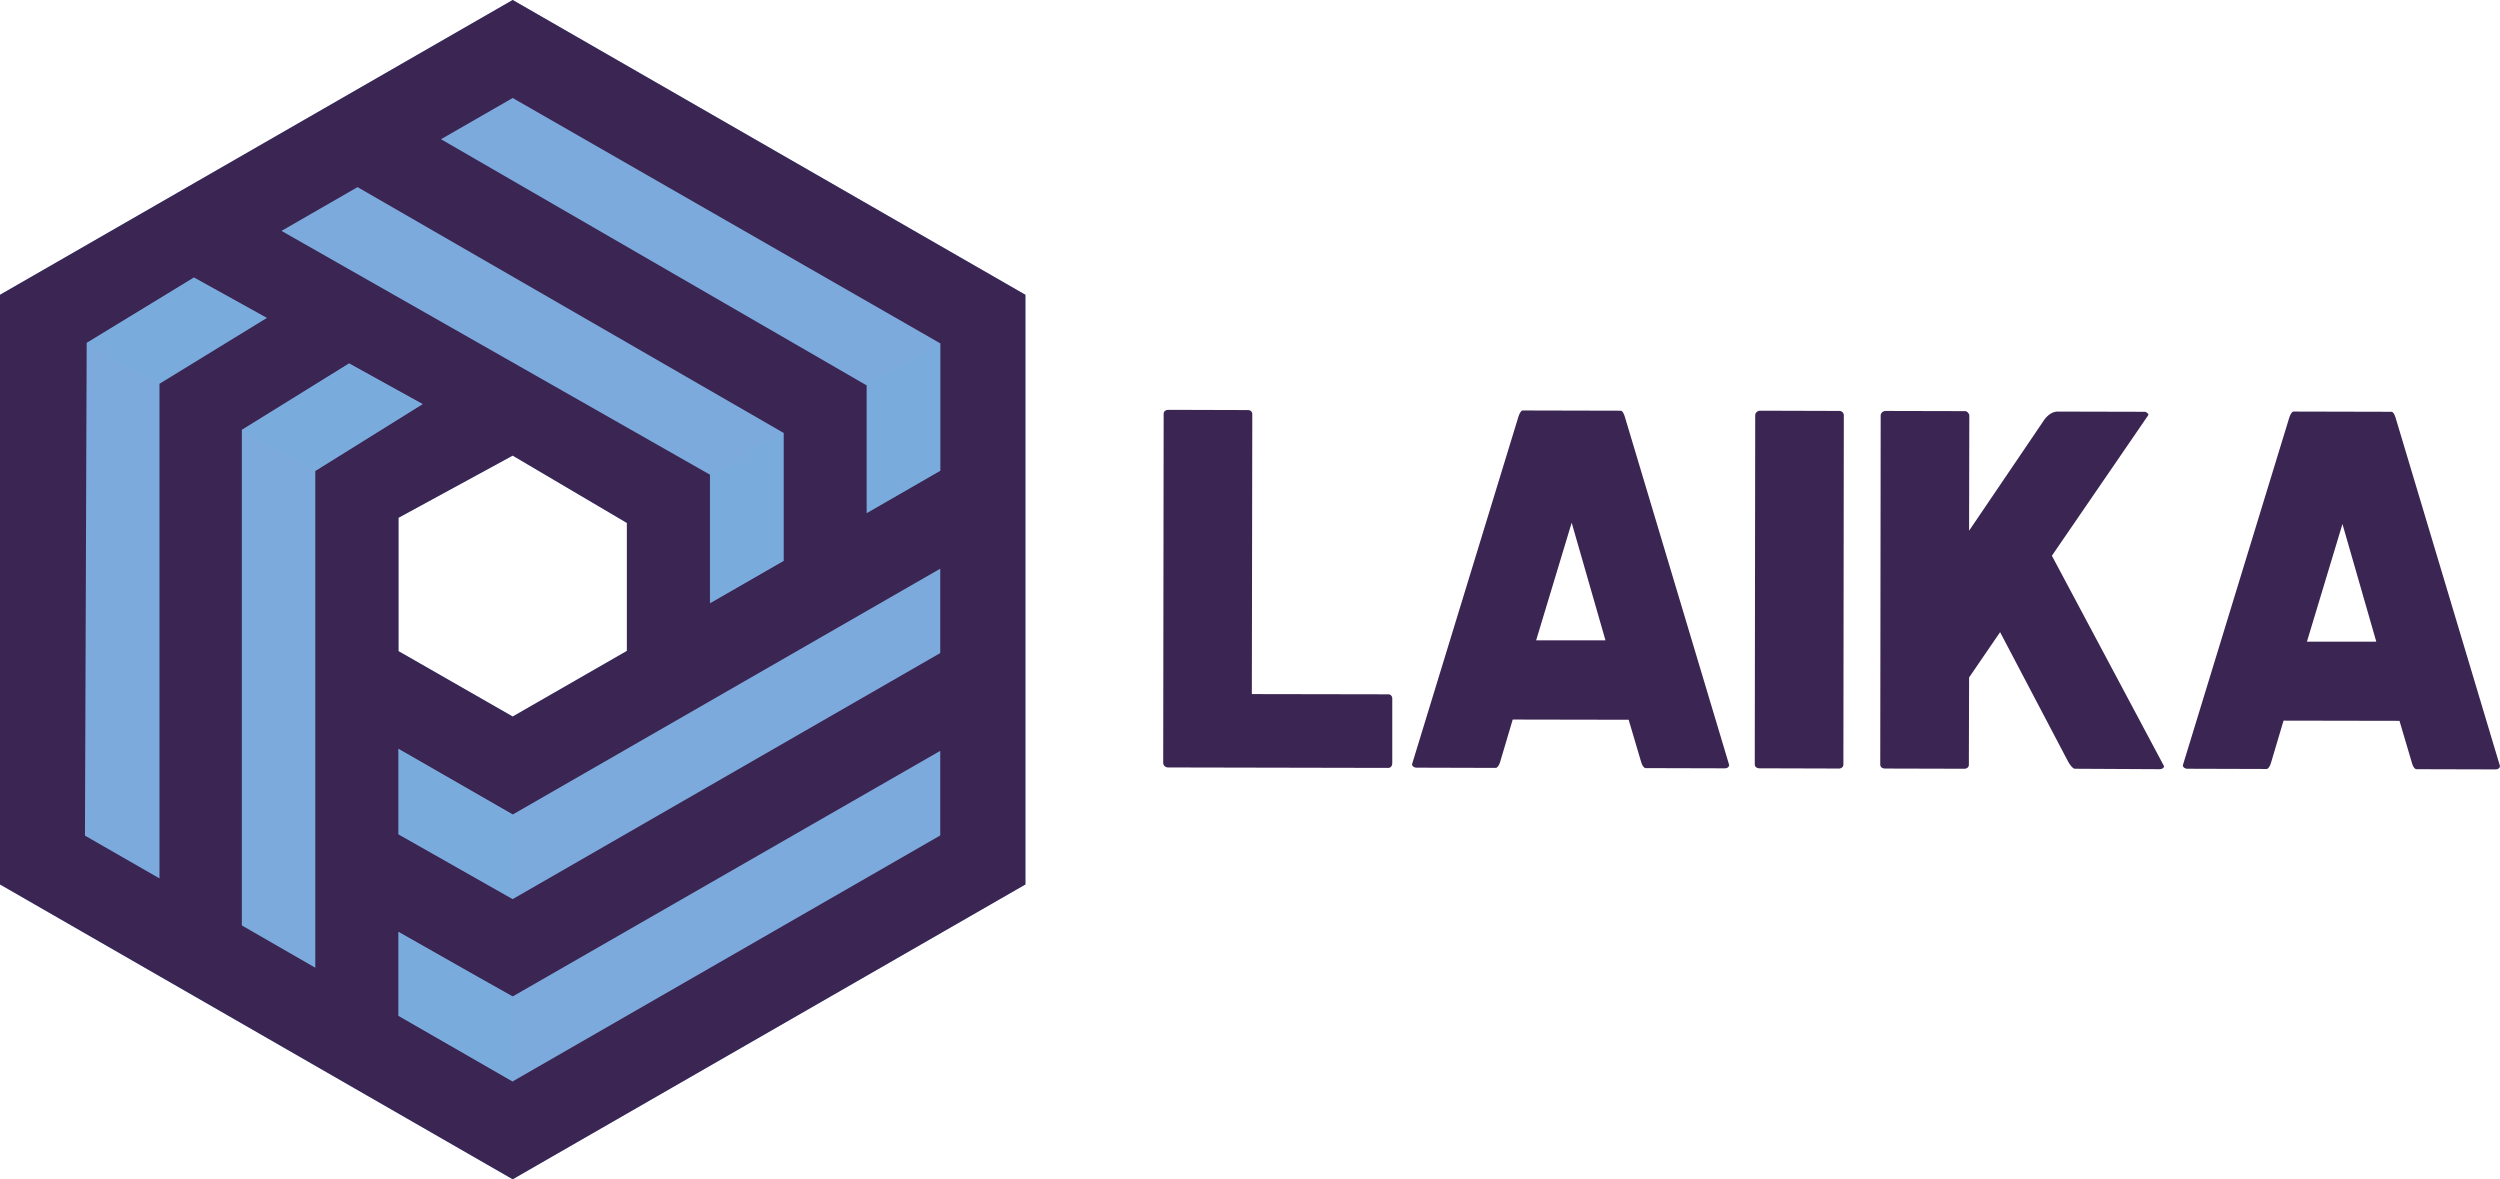
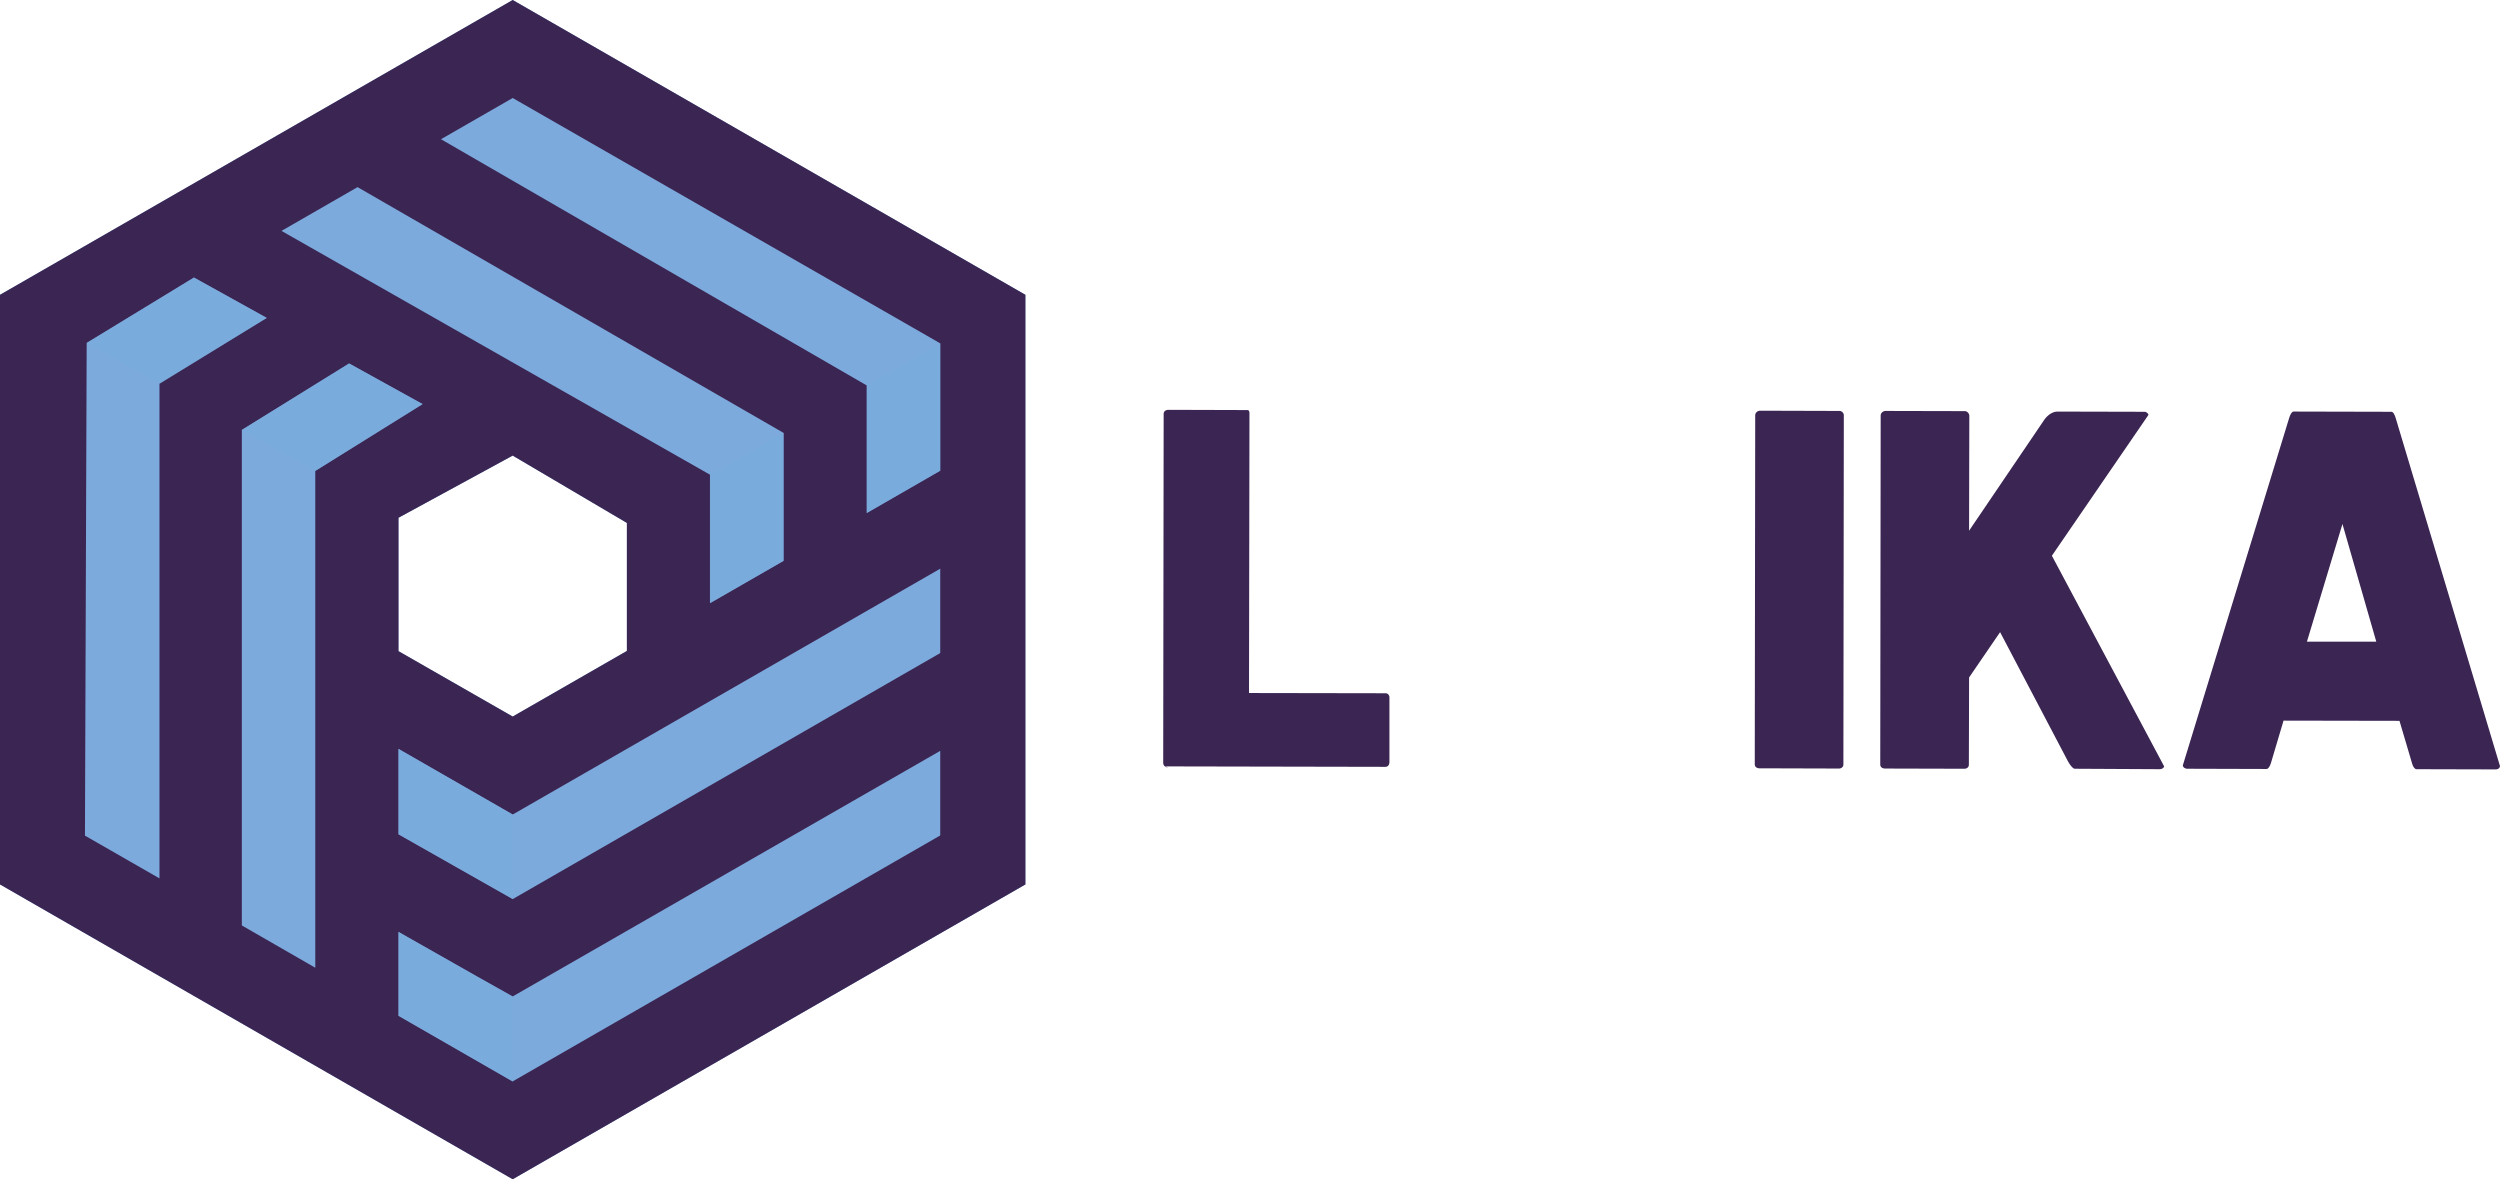
<svg xmlns="http://www.w3.org/2000/svg" width="106" height="50" fill="none">
  <path fill-rule="evenodd" clip-rule="evenodd" d="m21.738 0 21.739 12.5v25L21.738 50 0 37.5v-25L21.738 0Zm-4.842 21.953v5.655l4.842 2.773 4.842-2.782v-5.427l-4.842-2.855-4.842 2.636Z" fill="#7CAADD" />
  <path fill-rule="evenodd" clip-rule="evenodd" d="M0 12.5 21.738 0l21.739 12.5v25L21.738 50 0 37.5v-25Zm11.31.98-3.087-1.712-4.548 2.773-.073 20.89 3.16 1.813V16.26l4.548-2.782Zm-1.056 4.748 4.548-2.818 3.114 1.72-4.548 2.837v21.065l-3.114-1.793v-21.01ZM15.16 7.934 11.935 9.79l18.173 10.34v5.445l3.115-1.793v-5.427L15.16 7.934Zm1.736 14.019 4.842-2.636 4.842 2.855V27.6l-4.842 2.782-4.842-2.773v-5.655Zm3.354 19.463-3.354-1.903v3.56l4.842 2.782.01-.01 18.118-10.422v-3.587L21.738 42.249l-.055-.027-1.433-.806Zm1.488-6.88 18.128-10.424v3.578L21.738 38.122l-4.842-2.745v-3.624l4.842 2.782Zm18.128-14.578v-5.4L21.738 4.155l-3.04 1.748 18.052 10.44v5.409l3.115-1.794Z" fill="#3B2552" />
  <path d="M39.867 14.559v5.399l-3.115 1.794v-5.409l3.115-1.784Zm-6.643 3.788v5.427L30.1 25.567v-5.435l3.123-1.785Zm-22.97-.119 4.548-2.818 3.115 1.73-4.548 2.827-3.115-1.739ZM3.676 14.54l4.548-2.772 3.087 1.711-4.539 2.791-3.096-1.73Zm18.062 31.315-4.841-2.791v-3.55l3.353 1.902 1.488.833v3.606Zm0-7.742-4.841-2.745v-3.615l4.841 2.782v3.578Z" opacity=".65" fill="#7AACDE" />
-   <path d="M49.522 32.54c-.064 0-.202-.045-.202-.201l.019-14.788c0-.174.193-.174.202-.174l3.38.01a.18.18 0 0 1 .12.045c.037.028.056.074.056.128l-.019 11.869 5.78.01c.054 0 .1.017.128.054a.178.178 0 0 1 .046.119v2.745c0 .01 0 .202-.175.202l-9.335-.019Z" fill="#3B2552" />
-   <path fill-rule="evenodd" clip-rule="evenodd" d="M69.588 32.32c.046.165.129.248.184.248l3.372.009s.156 0 .174-.137l-4.42-14.751c-.036-.129-.1-.275-.183-.275l-4.153-.01c-.073 0-.147.147-.184.275l-4.51 14.733c.027.128.174.137.174.137l3.38.01c.056 0 .139-.092.185-.257l.532-1.793 4.916.009.533 1.803Zm-1.516-5.17h-2.94l1.507-4.987 1.433 4.987Z" fill="#3B2552" />
+   <path d="M49.522 32.54c-.064 0-.202-.045-.202-.201l.019-14.788c0-.174.193-.174.202-.174l3.38.01c.037.028.056.074.056.128l-.019 11.869 5.78.01c.054 0 .1.017.128.054a.178.178 0 0 1 .046.119v2.745c0 .01 0 .202-.175.202l-9.335-.019Z" fill="#3B2552" />
  <path d="M74.605 32.577c-.01 0-.203 0-.203-.174l.019-14.788c0-.146.137-.201.202-.201l3.381.01a.19.19 0 0 1 .174.2l-.018 14.788c0 .165-.174.174-.174.174l-3.382-.01Zm13.368.018c-.055 0-.156-.082-.284-.302l-2.885-5.49-1.314 1.921-.01 3.697c0 .165-.174.174-.174.174l-3.381-.009c-.01 0-.202 0-.202-.174l.018-14.788c0-.146.138-.2.202-.2l3.381.008c.028 0 .074.019.11.055a.215.215 0 0 1 .065.147l-.01 4.868 3.189-4.704c.092-.128.294-.347.57-.347l3.684.009c.046 0 .128.036.165.128L87 23.563l4.76 8.932c-.037.119-.184.119-.193.119l-3.593-.019Z" fill="#3B2552" />
  <path fill-rule="evenodd" clip-rule="evenodd" d="M102.27 32.366c.045.165.128.248.183.248l3.372.009s.156 0 .175-.138l-4.42-14.75c-.036-.129-.101-.275-.183-.275l-4.153-.01c-.074 0-.147.147-.184.275l-4.51 14.733c.027.128.174.137.174.137l3.382.01c.055 0 .137-.092.183-.257l.533-1.793 4.916.009.533 1.802Zm-1.516-5.16h-2.94l1.506-4.988 1.434 4.987Z" fill="#3B2552" />
</svg>